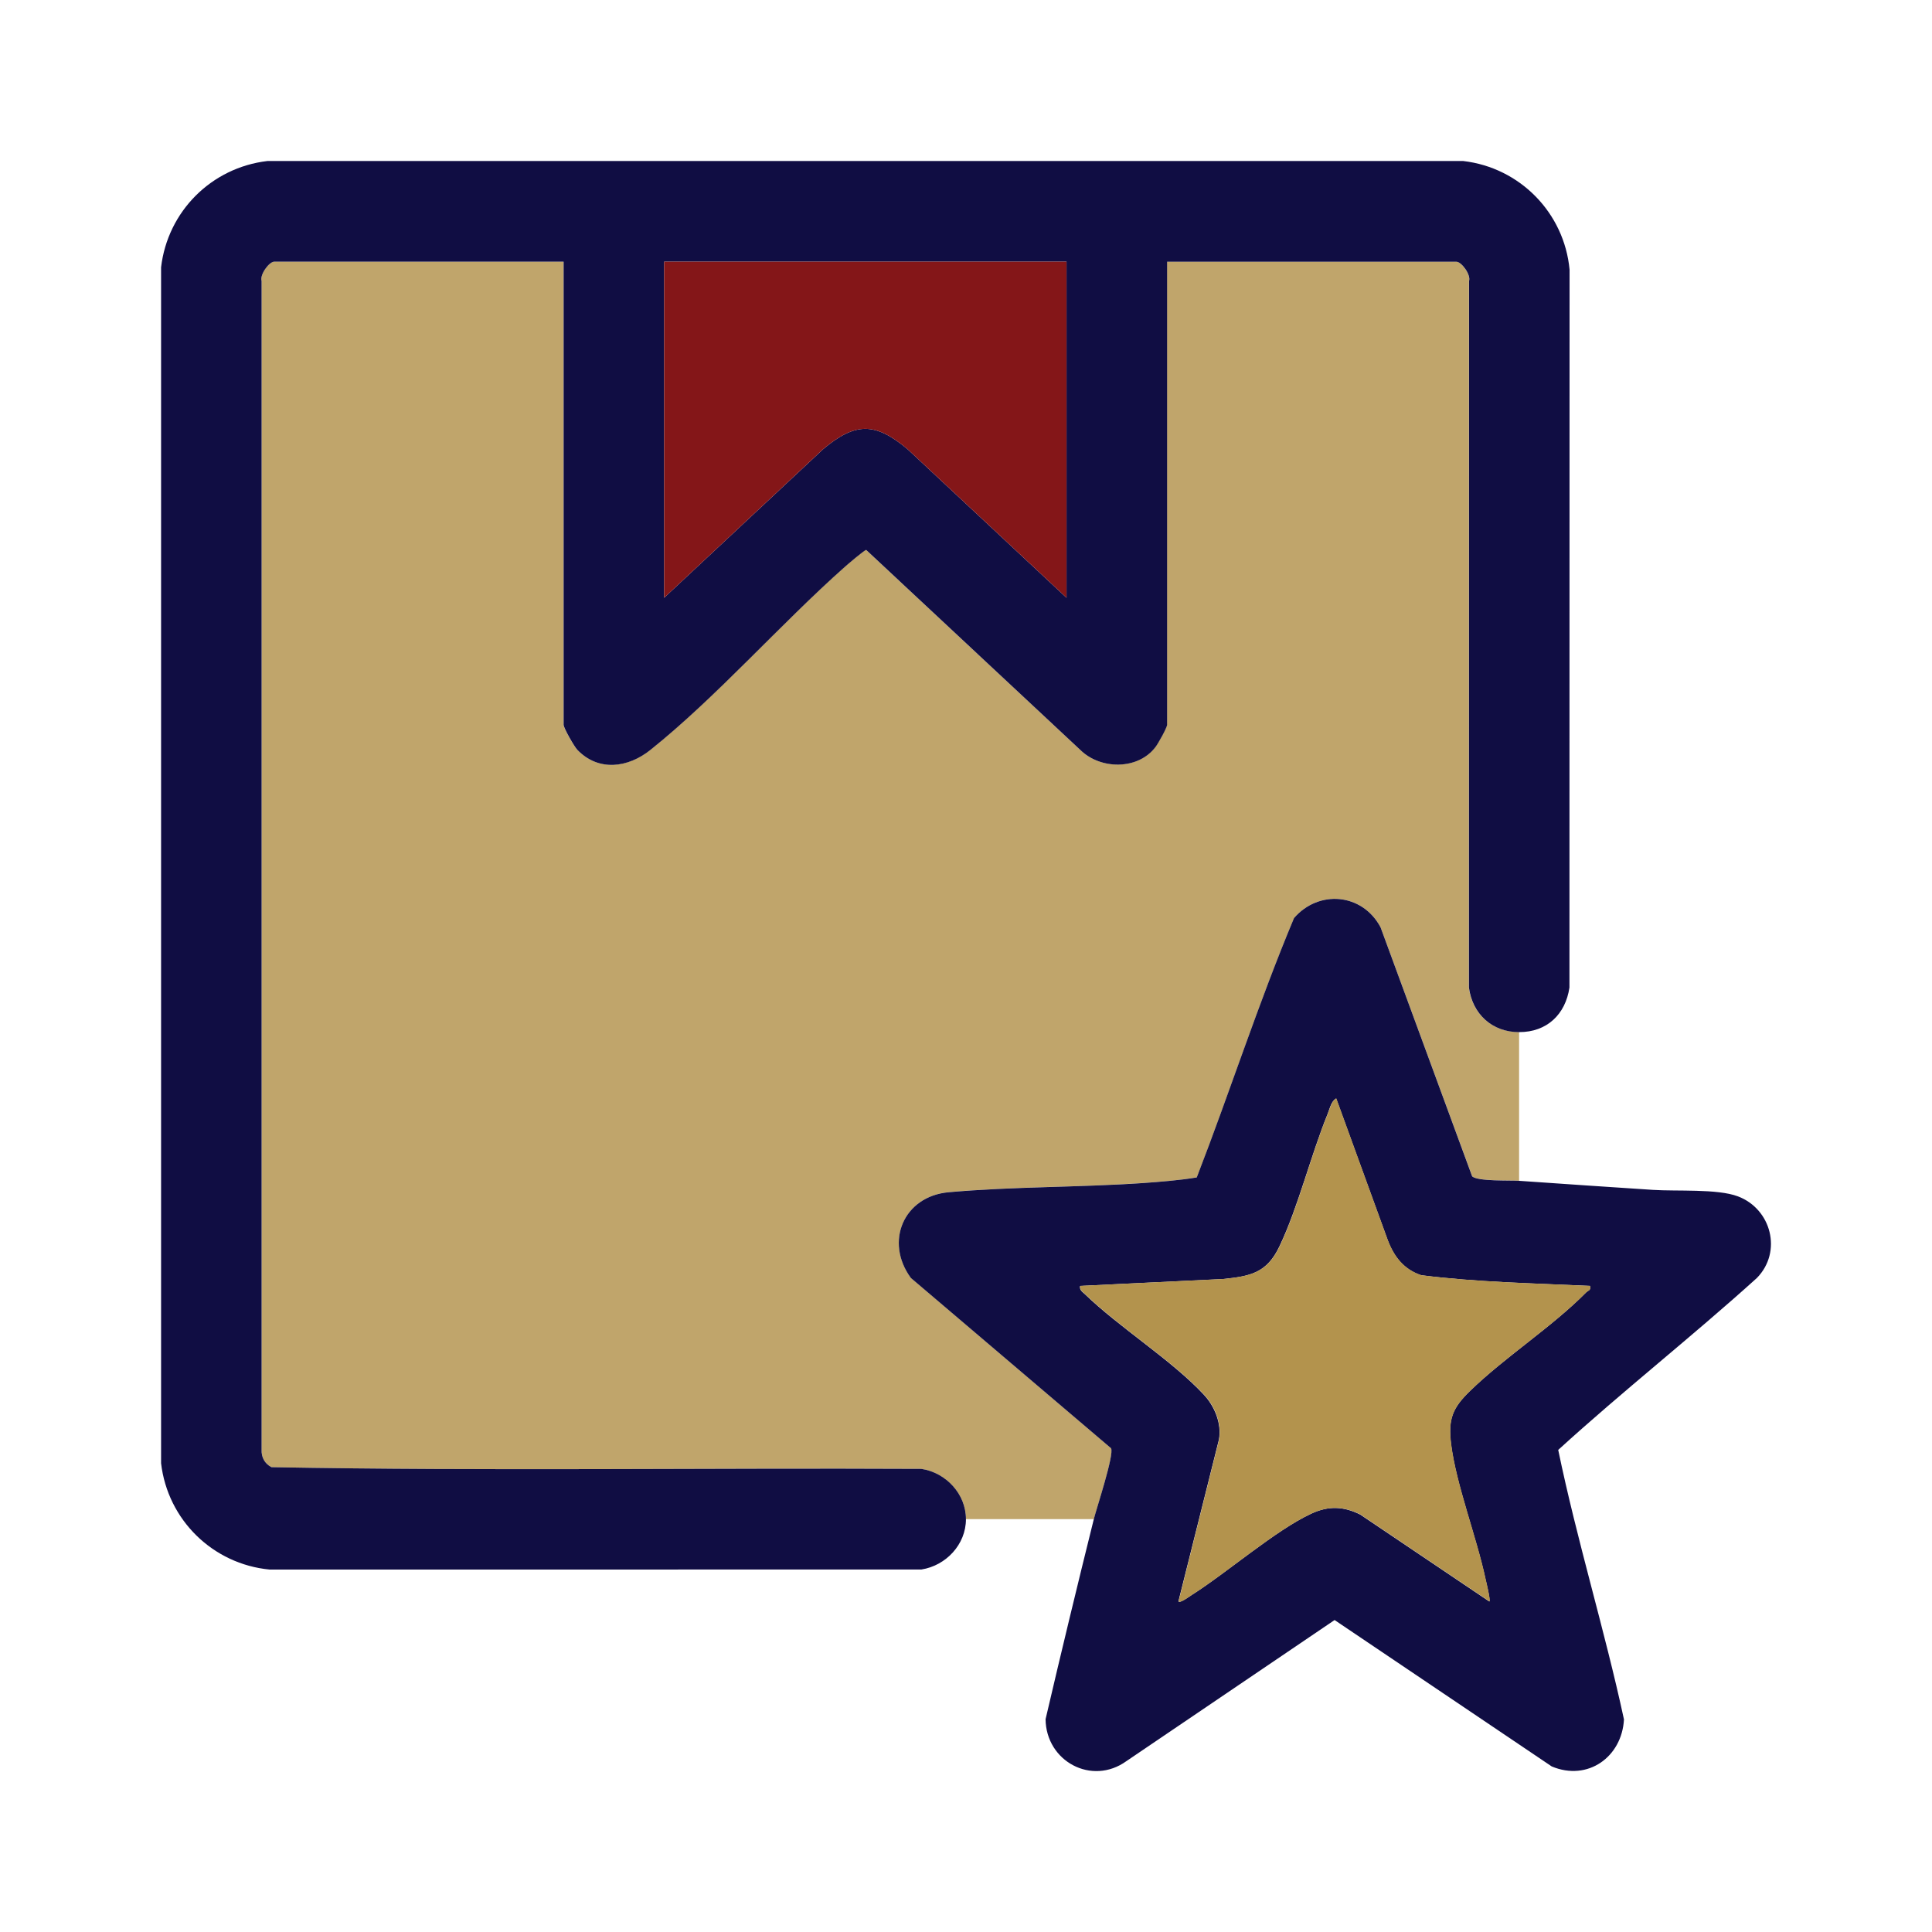
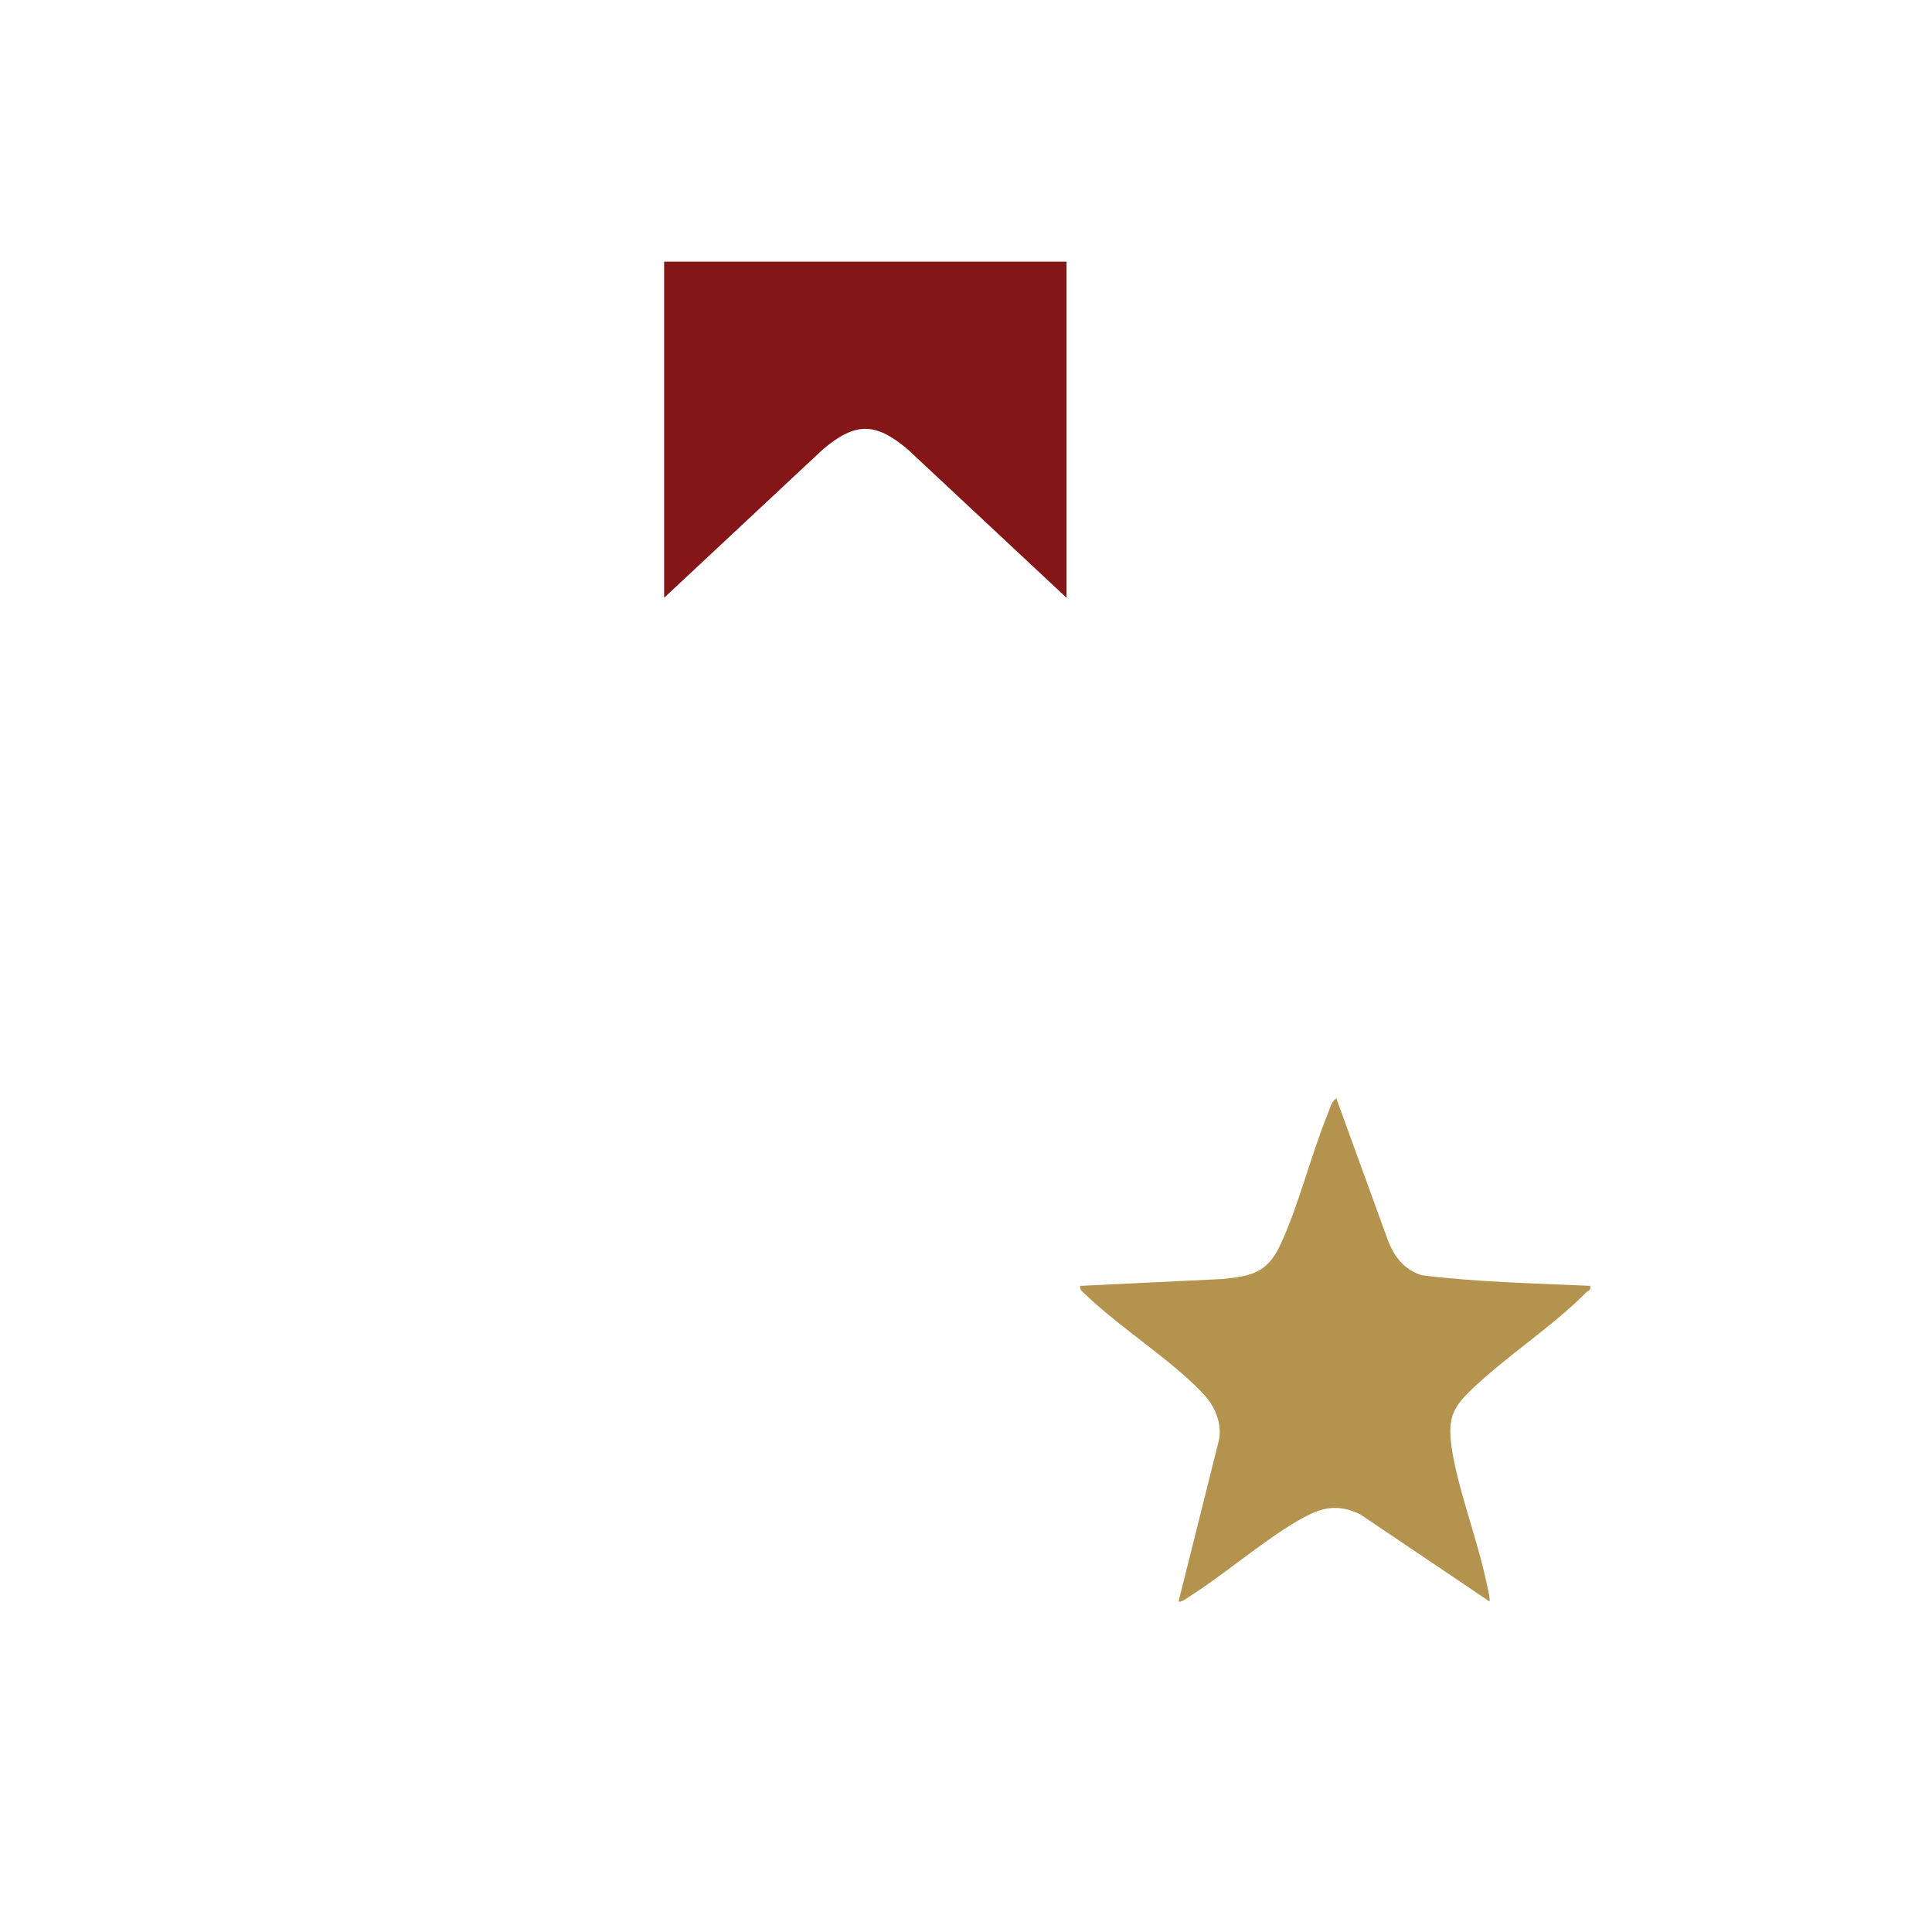
<svg xmlns="http://www.w3.org/2000/svg" width="32" height="32" viewBox="0 0 32 32" fill="none">
-   <path d="M15.999 25.162C15.999 24.744 15.668 24.392 15.26 24.329C11.674 24.311 8.078 24.367 4.496 24.301C4.384 24.242 4.328 24.135 4.333 24.009V4.654C4.299 4.551 4.456 4.334 4.543 4.334H9.333V12.002C9.333 12.057 9.51 12.365 9.561 12.418C9.914 12.785 10.403 12.714 10.773 12.418C11.866 11.543 12.925 10.333 13.99 9.388C14.036 9.347 14.322 9.103 14.345 9.108L17.89 12.418C18.222 12.748 18.848 12.757 19.138 12.369C19.18 12.312 19.329 12.051 19.329 12.001V4.334H24.12C24.206 4.334 24.364 4.551 24.33 4.654L24.328 16.357C24.387 16.797 24.714 17.095 25.161 17.095V19.557C25.016 19.547 24.47 19.568 24.384 19.482L22.866 15.357C22.565 14.794 21.845 14.729 21.434 15.205C20.844 16.613 20.375 18.076 19.823 19.501C19.53 19.549 19.227 19.574 18.931 19.594C17.864 19.667 16.779 19.651 15.714 19.746C14.968 19.813 14.648 20.565 15.088 21.166L18.404 23.988C18.458 24.091 18.161 24.987 18.118 25.161H15.997L15.999 25.162Z" fill="#C0A56B" />
-   <path d="M25.163 17.096C24.716 17.096 24.389 16.798 24.33 16.357L24.332 4.655C24.366 4.552 24.208 4.335 24.122 4.335H19.331V12.003C19.331 12.052 19.183 12.314 19.14 12.371C18.849 12.758 18.224 12.749 17.892 12.42L14.347 9.109C14.323 9.105 14.038 9.349 13.992 9.39C12.927 10.335 11.868 11.545 10.774 12.42C10.405 12.716 9.916 12.786 9.563 12.42C9.512 12.367 9.335 12.058 9.335 12.004V4.334H4.543C4.457 4.334 4.299 4.551 4.333 4.654V24.009C4.327 24.135 4.383 24.242 4.496 24.301C8.078 24.367 11.674 24.311 15.261 24.329C15.669 24.392 15.999 24.744 15.999 25.162C15.999 25.581 15.669 25.932 15.261 25.996L4.467 25.997C3.525 25.907 2.777 25.174 2.668 24.236V4.427C2.777 3.501 3.502 2.776 4.428 2.667H24.236C25.174 2.776 25.908 3.524 25.997 4.465L25.995 16.357C25.929 16.802 25.621 17.096 25.162 17.095L25.163 17.096ZM17.665 4.334H11V9.901L13.633 7.44C14.169 6.99 14.496 6.991 15.032 7.44L17.665 9.901V4.334Z" fill="#100D43" />
-   <path d="M25.161 19.558C25.893 19.609 26.637 19.66 27.377 19.708C27.769 19.734 28.444 19.687 28.784 19.815C29.339 20.023 29.524 20.733 29.1 21.167C28.024 22.14 26.879 23.039 25.809 24.015C26.119 25.514 26.575 26.982 26.898 28.479C26.864 29.101 26.299 29.508 25.702 29.258L22.105 26.833L18.658 29.169C18.084 29.583 17.325 29.173 17.318 28.475C17.576 27.369 17.843 26.264 18.117 25.162C18.16 24.987 18.458 24.091 18.403 23.988L15.087 21.167C14.647 20.566 14.967 19.814 15.713 19.747C16.778 19.652 17.864 19.668 18.931 19.595C19.226 19.574 19.53 19.55 19.822 19.502C20.374 18.076 20.843 16.614 21.433 15.206C21.844 14.731 22.565 14.794 22.866 15.358L24.383 19.483C24.469 19.57 25.016 19.548 25.16 19.558H25.161ZM26.335 21.299C25.403 21.255 24.463 21.239 23.54 21.122C23.251 21.027 23.089 20.816 22.985 20.541L22.131 18.194C22.049 18.238 22.024 18.366 21.99 18.45C21.708 19.141 21.504 19.988 21.192 20.643C20.981 21.087 20.71 21.138 20.256 21.185L17.89 21.299C17.877 21.366 17.924 21.393 17.965 21.432C18.549 21.996 19.398 22.521 19.936 23.097C20.118 23.291 20.237 23.577 20.189 23.845L19.518 26.525C19.549 26.556 19.696 26.445 19.735 26.42C20.327 26.045 21.127 25.345 21.718 25.071C22.003 24.939 22.25 24.947 22.53 25.086L24.668 26.526C24.689 26.503 24.618 26.216 24.604 26.154C24.456 25.46 24.118 24.593 24.034 23.922C23.982 23.505 24.056 23.323 24.345 23.041C24.928 22.474 25.703 21.981 26.27 21.407C26.303 21.374 26.353 21.375 26.334 21.301L26.335 21.299Z" fill="#100D43" />
  <path d="M17.665 4.334V9.901L15.032 7.44C14.496 6.991 14.17 6.99 13.633 7.44L11 9.901V4.334H17.665Z" fill="#841618" />
  <path d="M26.337 21.3C26.357 21.374 26.306 21.373 26.273 21.406C25.706 21.98 24.931 22.473 24.348 23.04C24.059 23.321 23.985 23.504 24.037 23.921C24.121 24.592 24.459 25.458 24.607 26.153C24.621 26.215 24.691 26.502 24.671 26.525L22.532 25.084C22.253 24.946 22.005 24.939 21.721 25.07C21.13 25.344 20.329 26.045 19.738 26.419C19.699 26.444 19.552 26.555 19.521 26.524L20.192 23.844C20.24 23.576 20.122 23.29 19.939 23.095C19.401 22.521 18.552 21.995 17.968 21.431C17.927 21.392 17.879 21.364 17.893 21.298L20.259 21.184C20.712 21.137 20.983 21.086 21.195 20.642C21.507 19.986 21.71 19.139 21.992 18.448C22.027 18.365 22.051 18.237 22.134 18.193L22.987 20.54C23.092 20.814 23.254 21.026 23.543 21.121C24.466 21.238 25.407 21.254 26.338 21.298L26.337 21.3Z" fill="#B3934D" />
</svg>